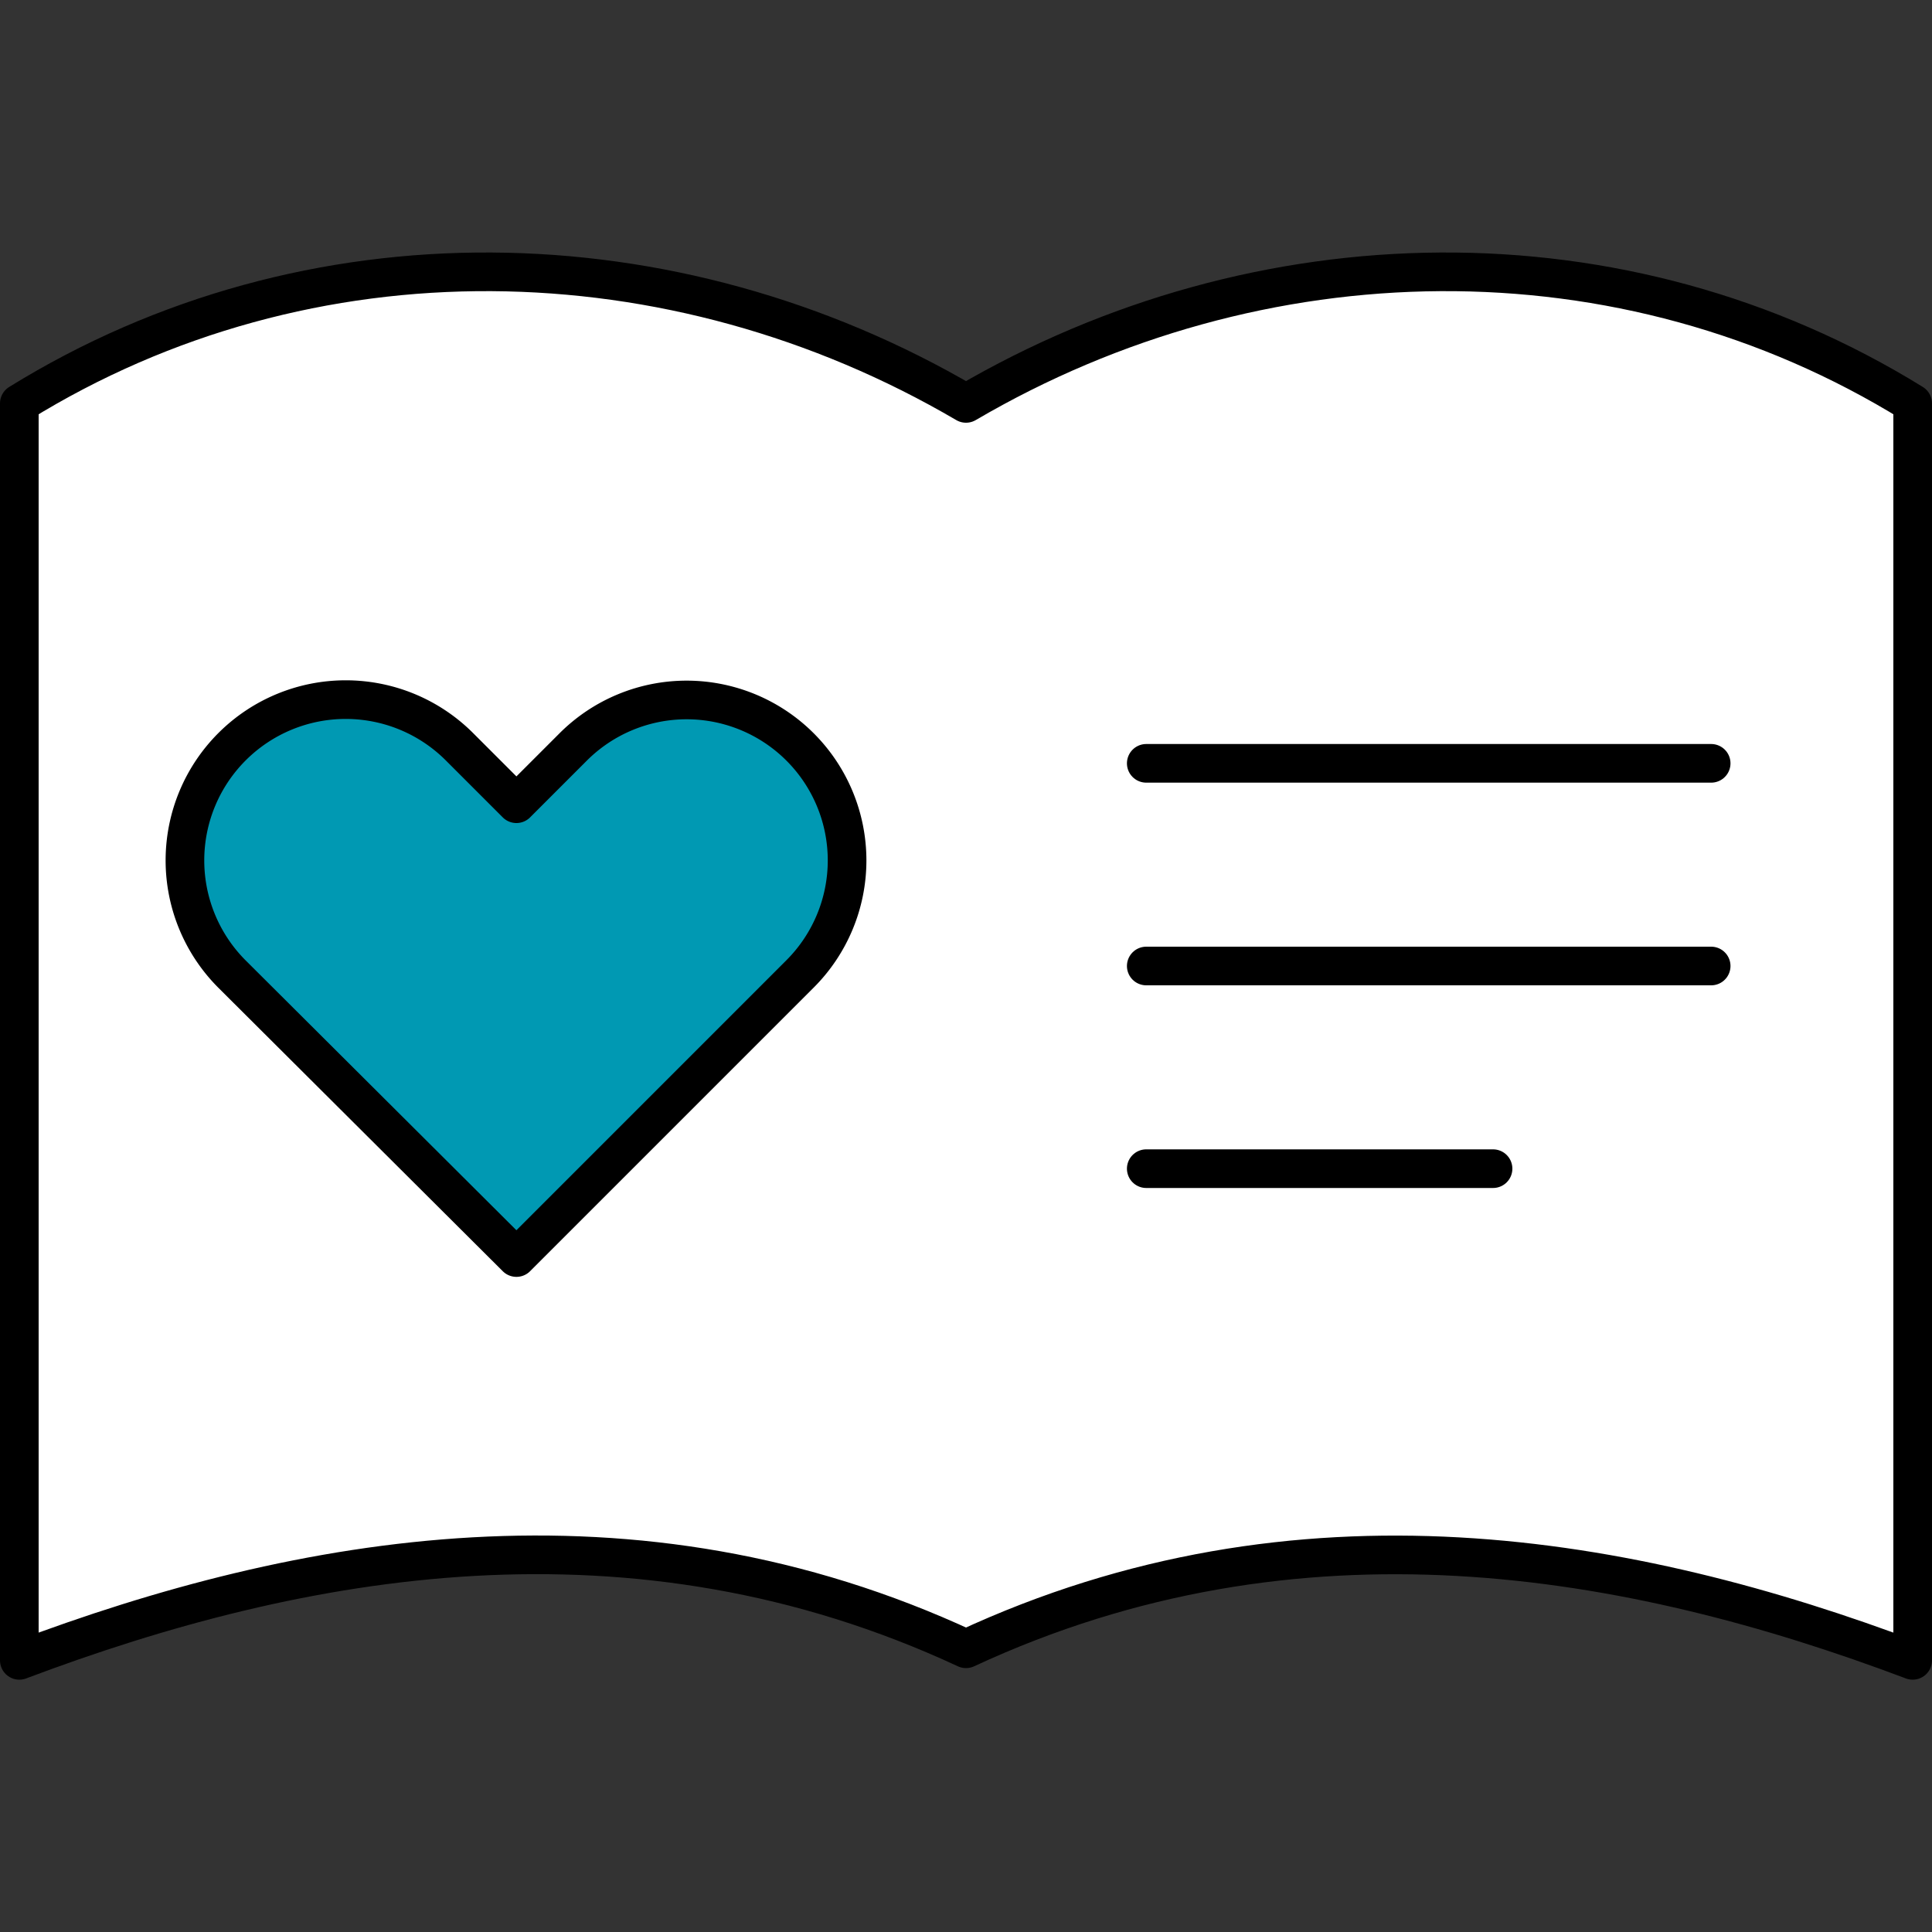
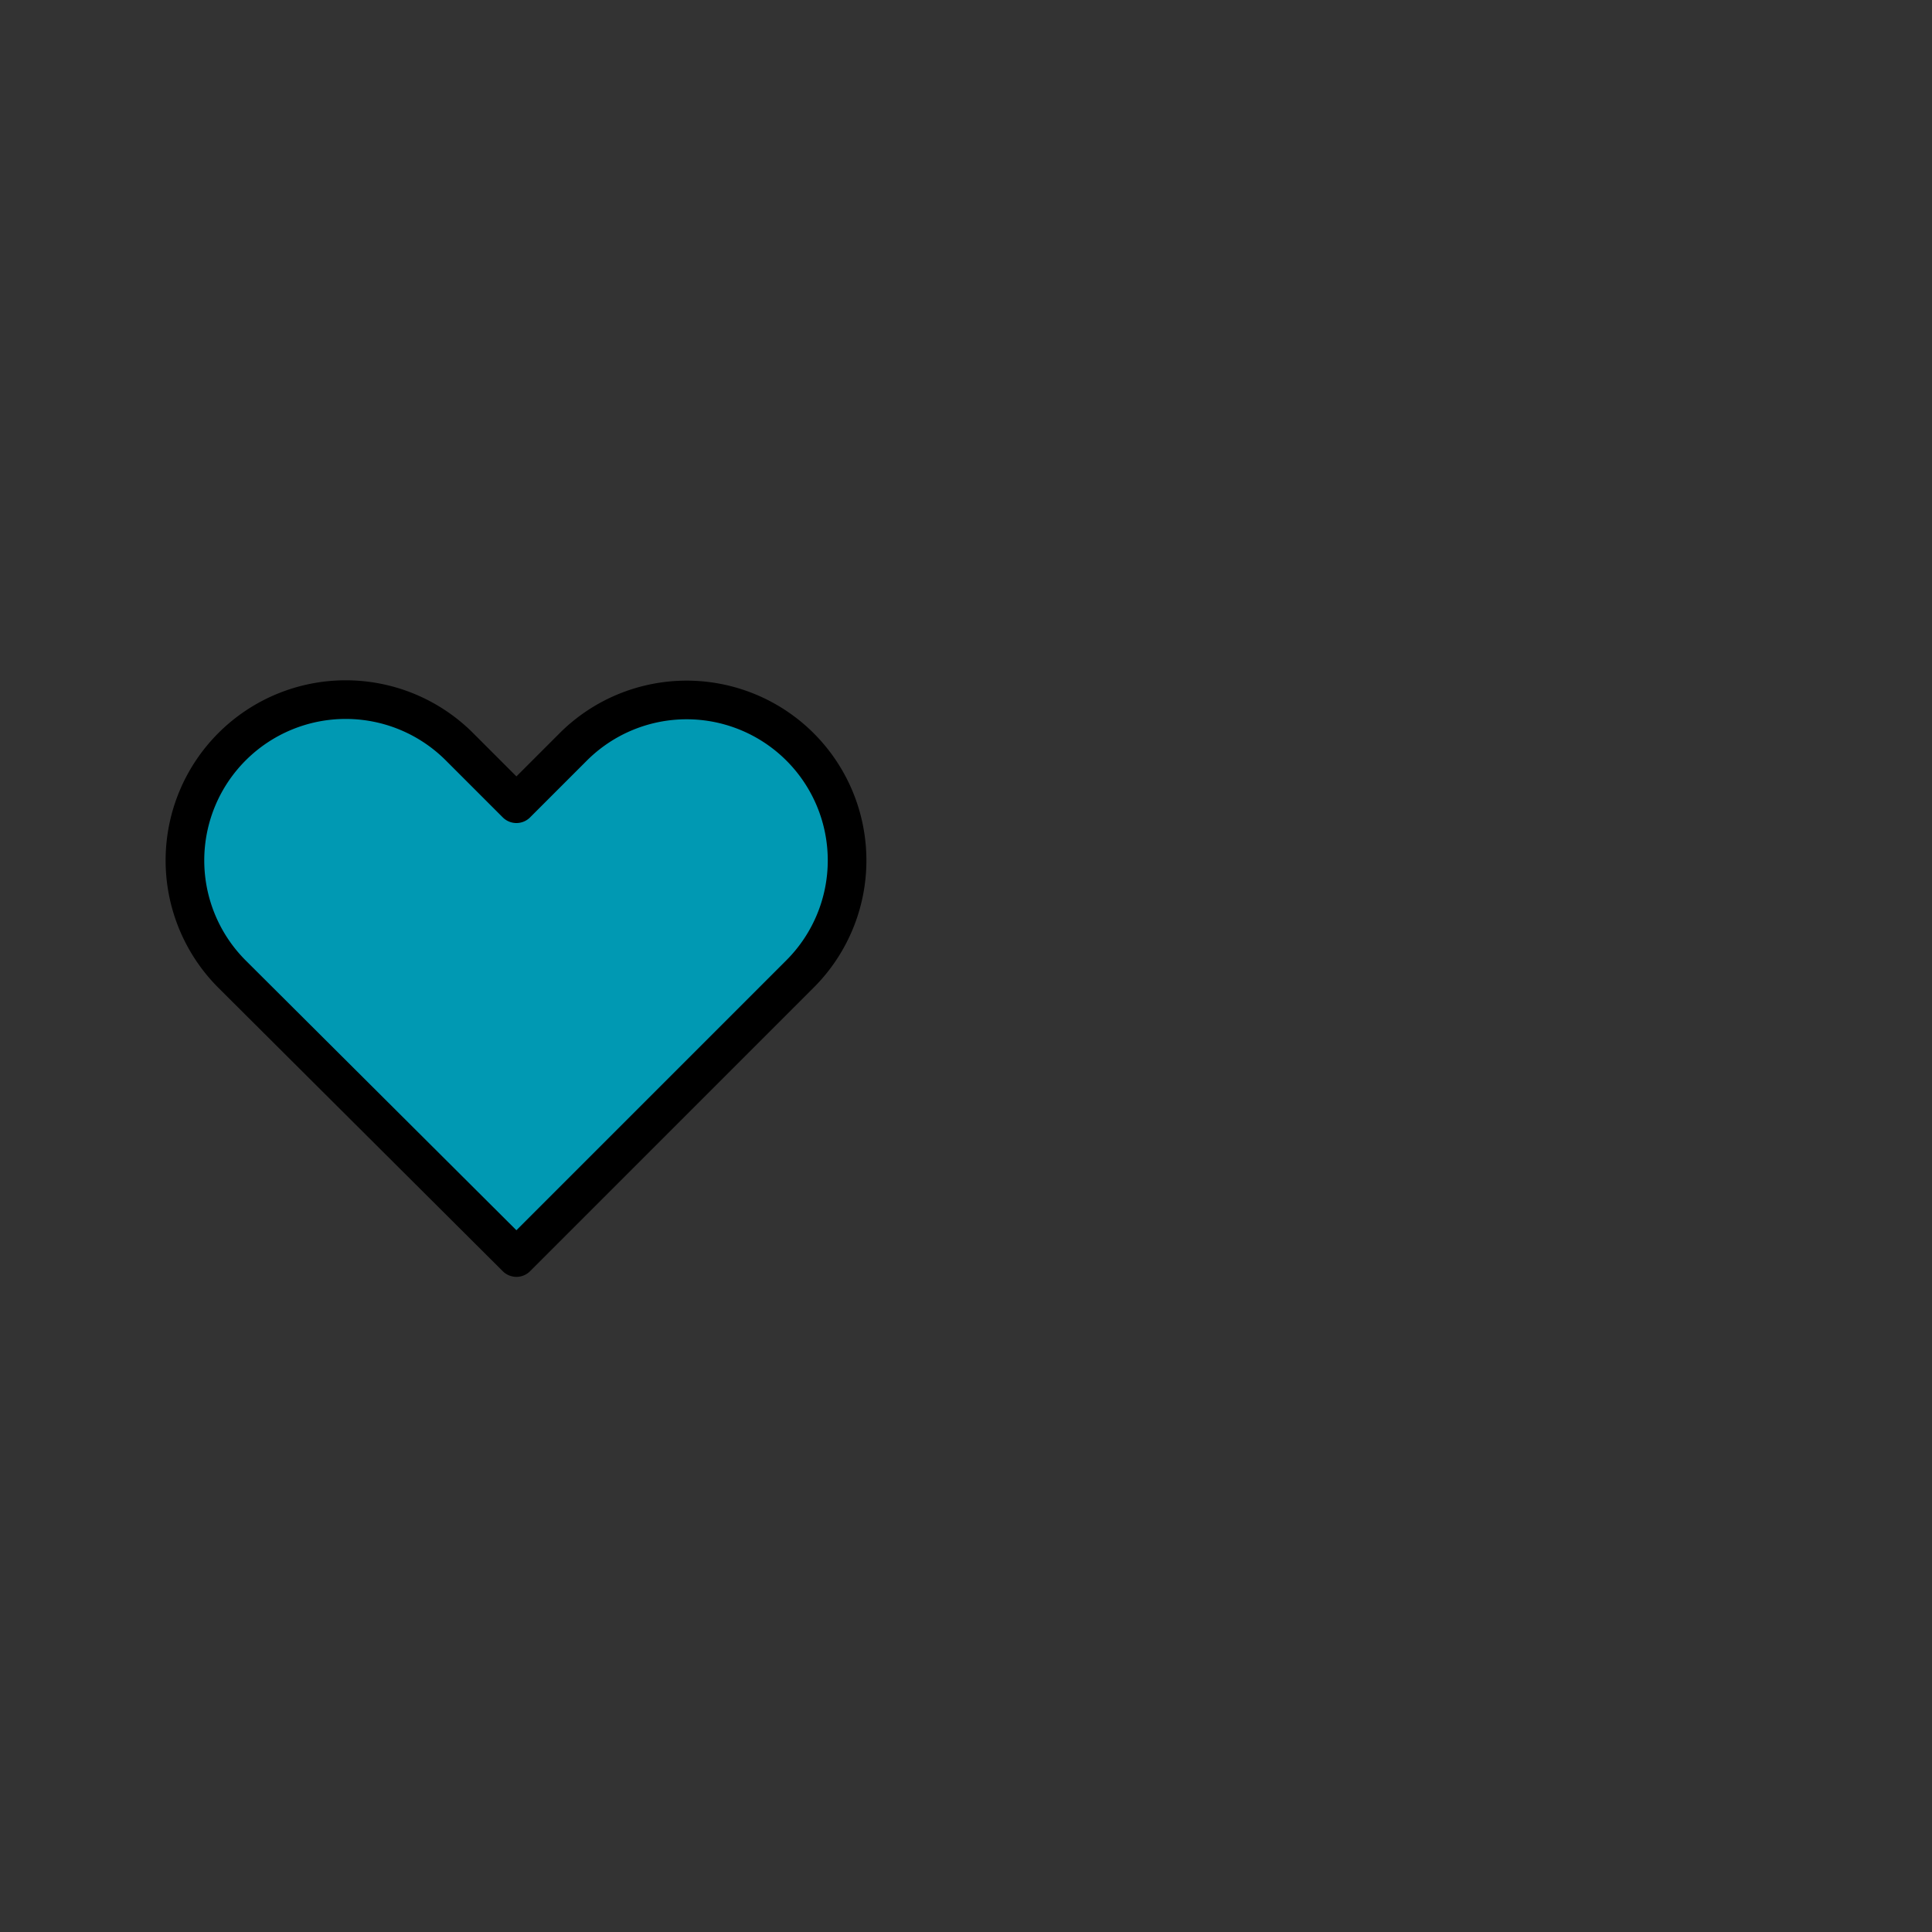
<svg xmlns="http://www.w3.org/2000/svg" width="100" height="100" viewBox="0 0 100 100">
  <rect x="0" y="0" width="100" height="100" fill="#333333" stroke="none" />
  <defs>
    <style>.cls-1{fill:#fff;}.cls-1,.cls-2,.cls-3{stroke:#000;stroke-linejoin:round;stroke-width:2px;}.cls-2,.cls-3{fill:#0099b3;}.cls-3{stroke-linecap:round;}</style>
  </defs>
-   <path class="cls-1" d="M50 20.88c-15.15-8.88-34-9.28-49 0v65.06c14.6-5.51 31.78-8.61 49-.6 17.21-8 34.4-4.91 49 .6v-65.06c-15-9.28-33.85-8.88-49 0z" />
  <path class="cls-2" d="M26.73 65.09l-14.73-14.68a8.31 8.31 0 0 1 11.79-11.75l2.94 2.94 2.94-2.94a8.3 8.3 0 0 1 11.74 11.75z" />
-   <path class="cls-3" d="M59.33 39.51h29.24M59.33 50h29.24M59.33 60.49h17.95" />
</svg>